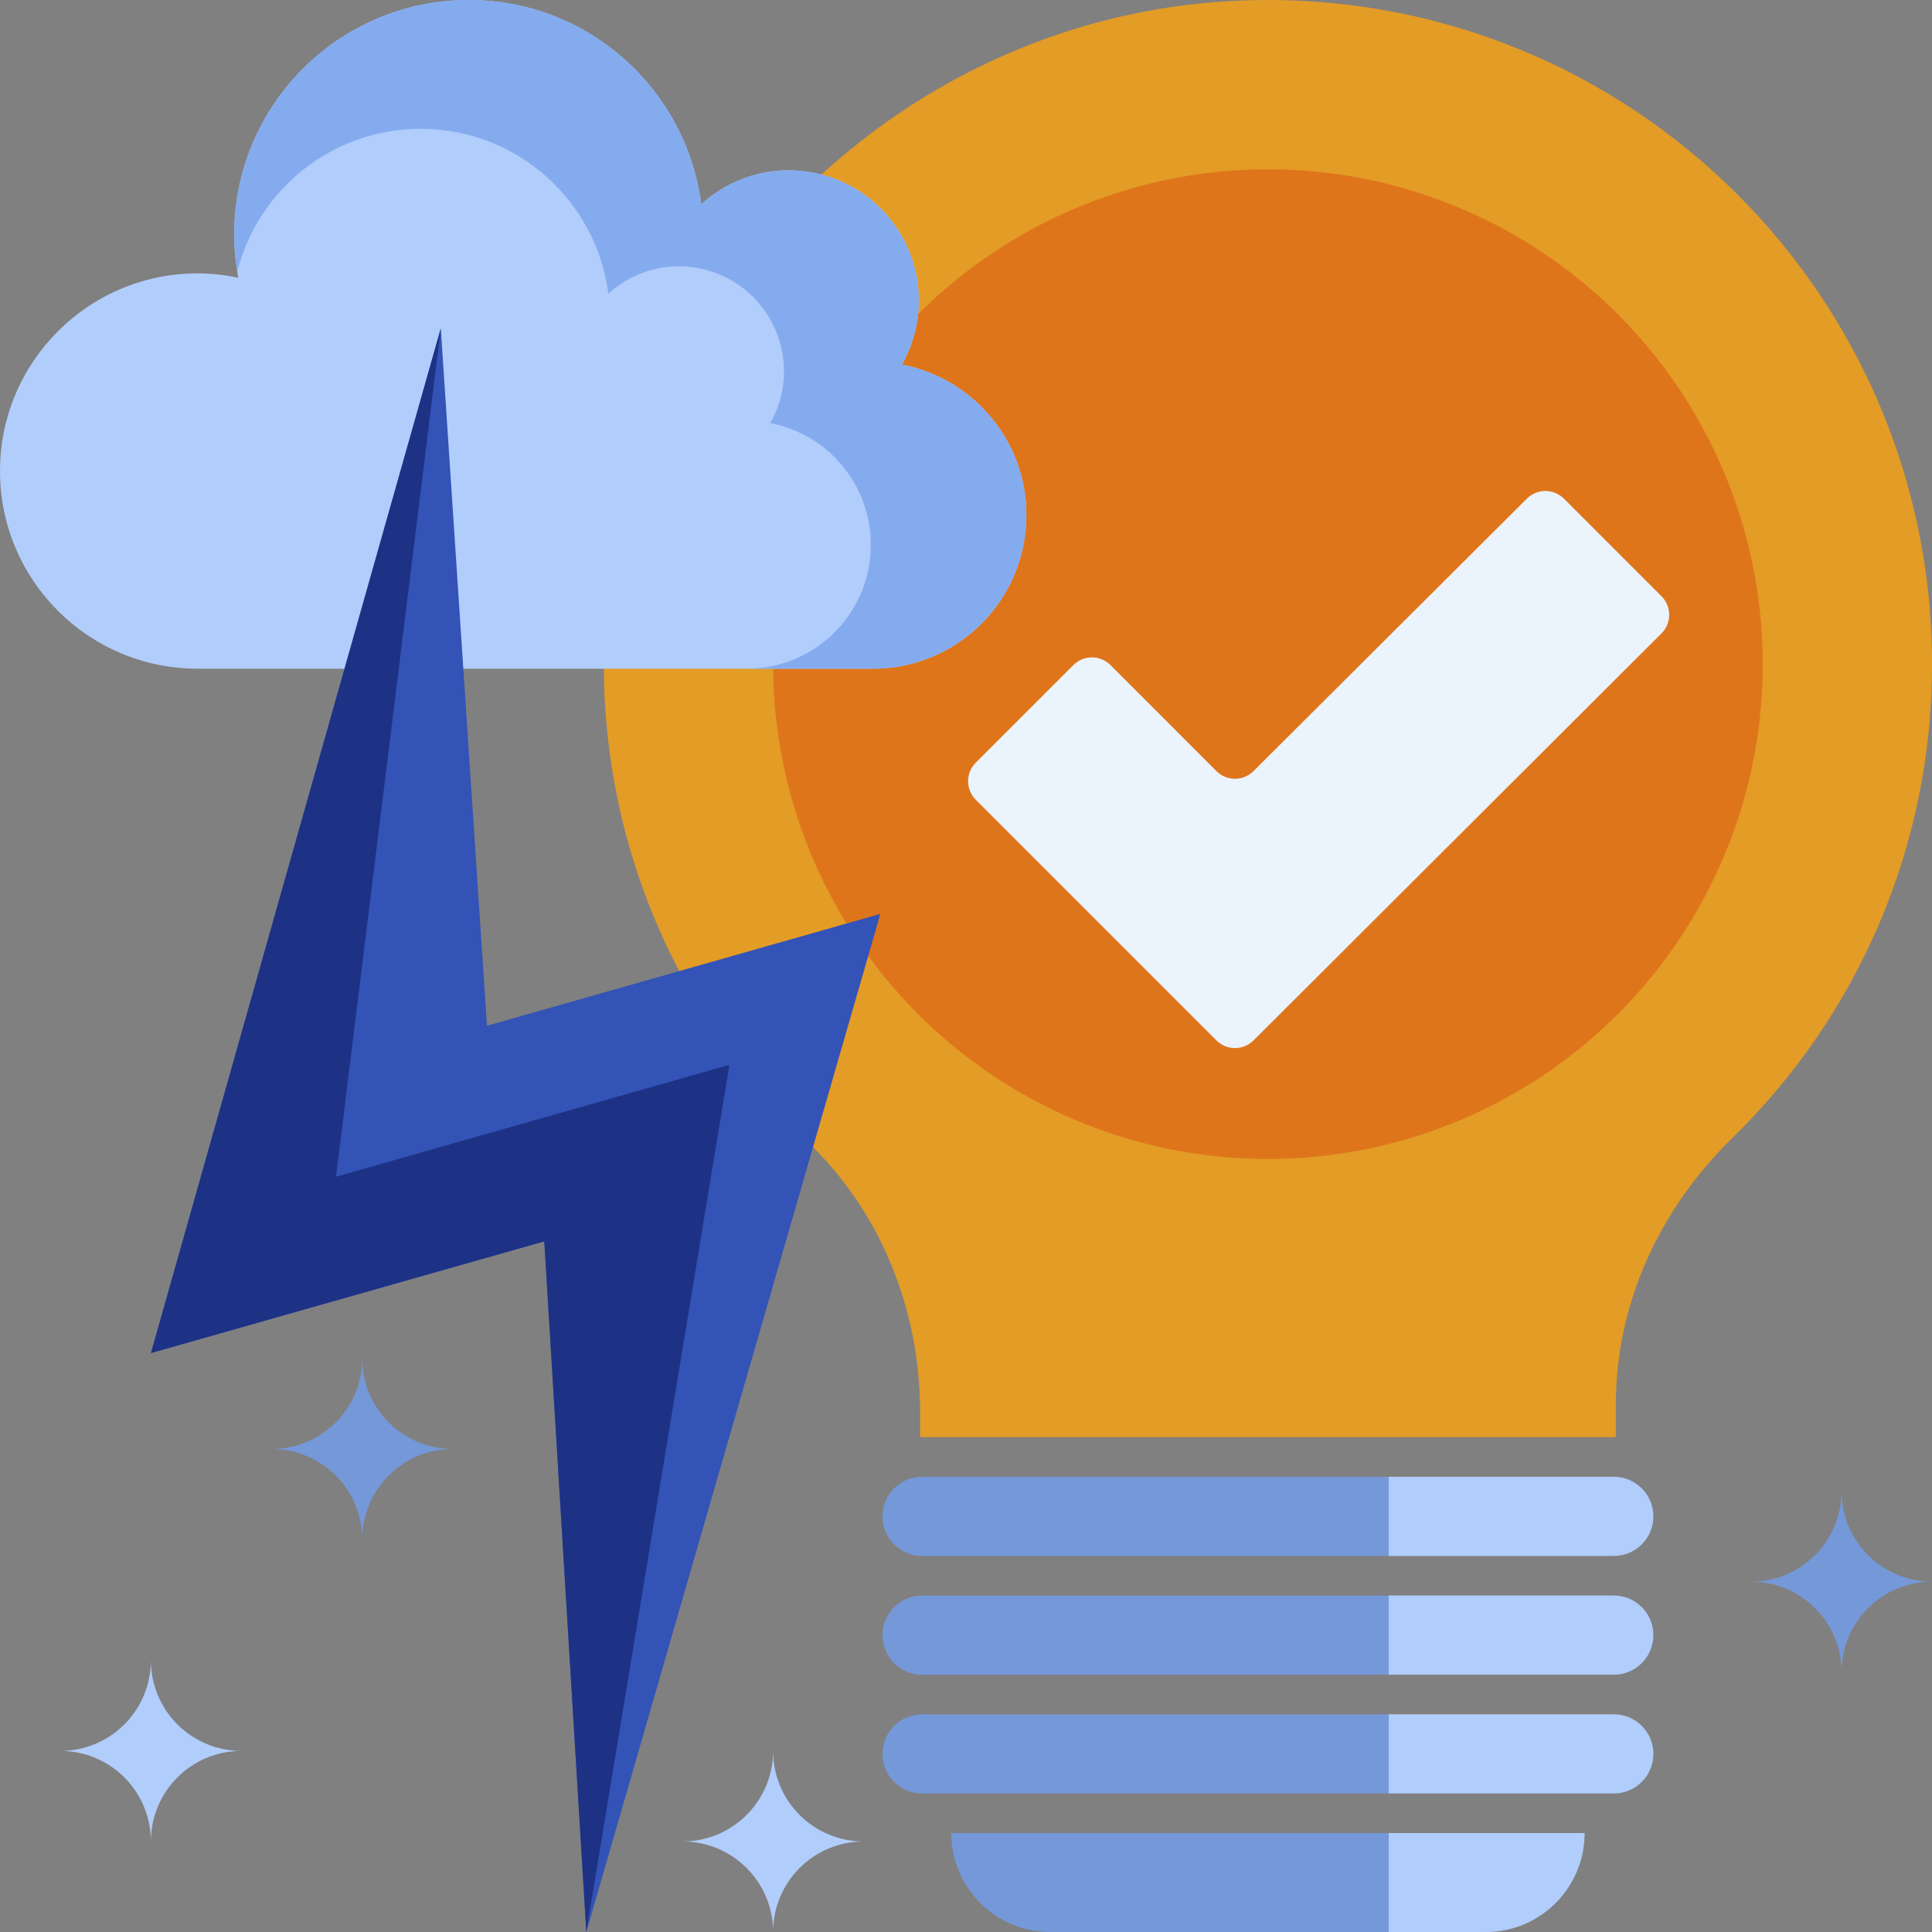
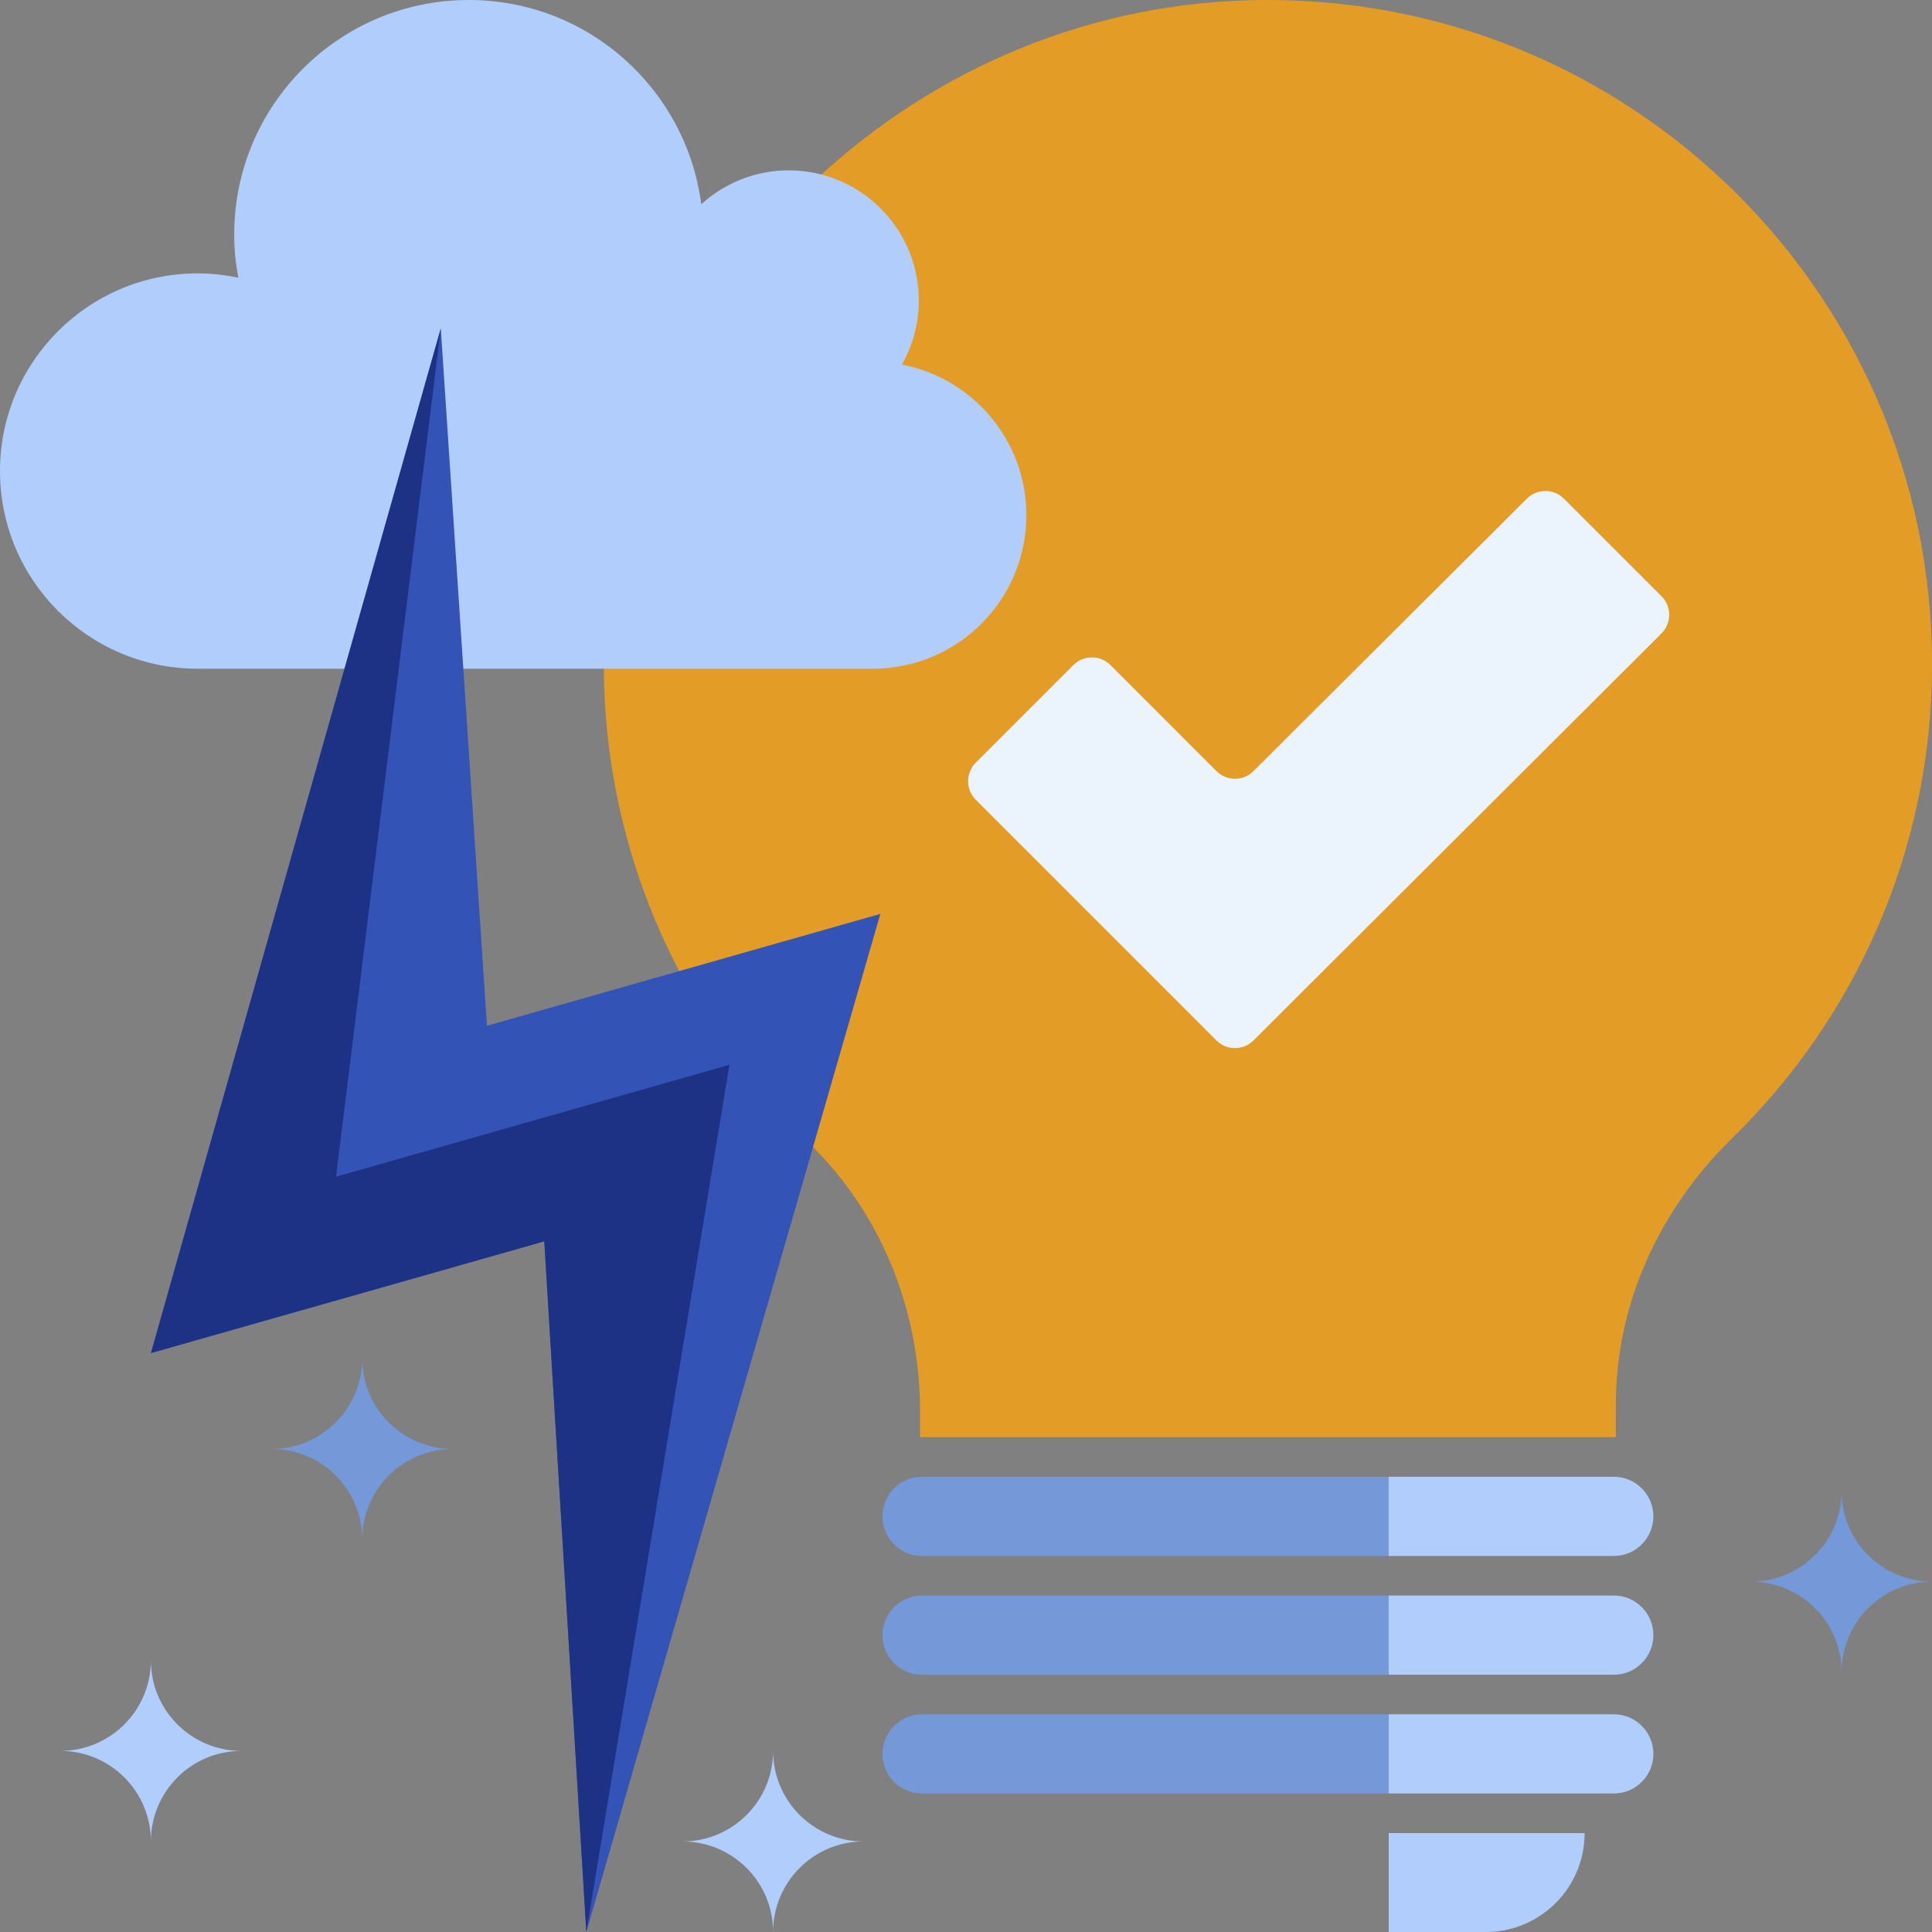
<svg xmlns="http://www.w3.org/2000/svg" version="1.1" id="layer_1" x="0px" y="0px" width="64px" height="64px" viewBox="0 0 64 64" xml:space="preserve">
  <rect x="0" y="0" width="64" height="64" fill="#808080" stroke="none" />
  <rect fill="transparent" width="64" height="64" />
  <g transform="translate(-398.223,-23.997)">
    <path fill="#E39C26" d="M462.225,45.998c0-12.551-10.509-22.646-23.207-21.968c-11.271,0.603-20.418,9.962-20.781,21.243    c-0.21,6.523,2.43,12.421,6.761,16.572c2.414,2.314,3.704,5.563,3.704,8.906v0.854h23.048v-1.094c0-3.346,1.46-6.473,3.854-8.811    C459.686,57.713,462.225,52.157,462.225,45.998z" />
-     <circle fill="#DF751B" cx="440.225" cy="45.998" r="16.392" />
-     <path fill="#7598D9" d="M433.013,87.998h11.213v-3.277h-14.491C429.734,86.531,431.202,87.998,433.013,87.998z" />
    <path fill="#7598D9" d="M428.768,72.917c-0.725,0-1.312,0.587-1.312,1.312s0.587,1.312,1.312,1.312h15.458v-2.623H428.768z" />
    <path fill="#7598D9" d="M428.768,76.852c-0.725,0-1.312,0.587-1.312,1.311c0,0.725,0.587,1.313,1.312,1.313h15.458v-2.623H428.768    z" />
    <path fill="#7598D9" d="M427.456,82.098c0,0.724,0.587,1.311,1.312,1.311h15.458v-2.622h-15.458    C428.043,80.786,427.456,81.373,427.456,82.098z" />
    <path fill="#B1CDFC" d="M447.438,87.998c1.811,0,3.278-1.467,3.278-3.277h-6.49v3.277H447.438z" />
    <path fill="#B1CDFC" d="M452.993,74.229c0-0.725-0.587-1.312-1.311-1.312h-7.457v2.623h7.457    C452.406,75.54,452.993,74.953,452.993,74.229z" />
    <path fill="#B1CDFC" d="M452.993,78.162c0-0.724-0.587-1.311-1.311-1.311h-7.457v2.623h7.457    C452.406,79.475,452.993,78.887,452.993,78.162z" />
    <path fill="#B1CDFC" d="M451.683,83.408c0.724,0,1.311-0.587,1.311-1.311c0-0.725-0.587-1.312-1.311-1.312h-7.457v2.622H451.683z" />
    <path fill="#EBF3FD" d="M453.263,43.749l-3.233-3.233c-0.339-0.338-0.888-0.339-1.228,0l-9.055,9.025    c-0.339,0.339-0.889,0.338-1.228,0l-3.511-3.512c-0.34-0.34-0.89-0.34-1.229,0l-3.232,3.232c-0.34,0.34-0.34,0.889,0,1.229    l7.972,7.972c0.339,0.339,0.889,0.339,1.228,0.001l13.515-13.484C453.602,44.639,453.602,44.088,453.263,43.749z" />
    <path fill="#B1CDFC" d="M428.1,36.074c0.355-0.627,0.56-1.35,0.56-2.121c0-2.381-1.931-4.313-4.312-4.313    c-1.116,0-2.129,0.428-2.895,1.123c-0.495-3.816-3.75-6.766-7.7-6.766c-4.293,0-7.772,3.48-7.772,7.772    c0,0.489,0.05,0.966,0.137,1.429c-0.435-0.092-0.883-0.145-1.346-0.145c-3.616,0-6.549,2.932-6.549,6.548s2.933,6.548,6.549,6.548    c2.283,0,20.784,0,22.363,0c2.811,0,5.088-2.277,5.088-5.088C432.223,38.584,430.447,36.525,428.1,36.074z" />
-     <path fill="#85ABEF" d="M428.1,36.074c0.355-0.627,0.56-1.35,0.56-2.121c0-2.381-1.931-4.313-4.312-4.313    c-1.116,0-2.129,0.428-2.895,1.123c-0.495-3.816-3.75-6.766-7.7-6.766c-4.293,0-7.772,3.48-7.772,7.772    c0,0.413,0.042,0.815,0.105,1.211c0.694-2.71,3.146-4.716,6.072-4.716c3.189,0,5.817,2.381,6.217,5.462    c0.618-0.562,1.436-0.906,2.337-0.906c1.923,0,3.481,1.56,3.481,3.481c0,0.623-0.165,1.207-0.452,1.713    c1.896,0.363,3.329,2.025,3.329,4.027c0,2.269-1.839,4.107-4.107,4.107c2.159,0,3.756,0,4.172,0c2.811,0,5.088-2.277,5.088-5.088    C432.223,38.584,430.447,36.525,428.1,36.074z" />
    <polygon fill="#3353B6" points="427.386,54.271 414.354,57.977 412.825,34.876 403.224,68.818 416.253,65.118 417.646,87.998       " />
    <polygon fill="#1D3285" points="422.386,59.271 409.354,62.977 412.825,34.876 403.224,68.818 416.253,65.118 417.646,87.998       " />
    <path fill="#7598D9" d="M456.227,76.391c1.658,0,3,1.342,3,3c0-1.658,1.342-3,3-3c-1.658,0-3-1.342-3-3    C459.227,75.049,457.885,76.391,456.227,76.391z" />
    <path fill="#7598D9" d="M407.222,71.996c1.658,0,3,1.342,3,3c0-1.658,1.342-3,3-3c-1.658,0-3-1.342-3-3    C410.222,70.654,408.88,71.996,407.222,71.996z" />
    <path fill="#B1CDFC" d="M420.833,84.998c1.658,0,3,1.342,3,3c0-1.658,1.342-3,3-3c-1.658,0-3-1.342-3-3    C423.833,83.656,422.491,84.998,420.833,84.998z" />
    <path fill="#B1CDFC" d="M400.221,81.998c1.658,0,3,1.342,3,3c0-1.658,1.342-3,3-3c-1.658,0-3-1.342-3-3    C403.221,80.656,401.879,81.998,400.221,81.998z" />
  </g>
</svg>